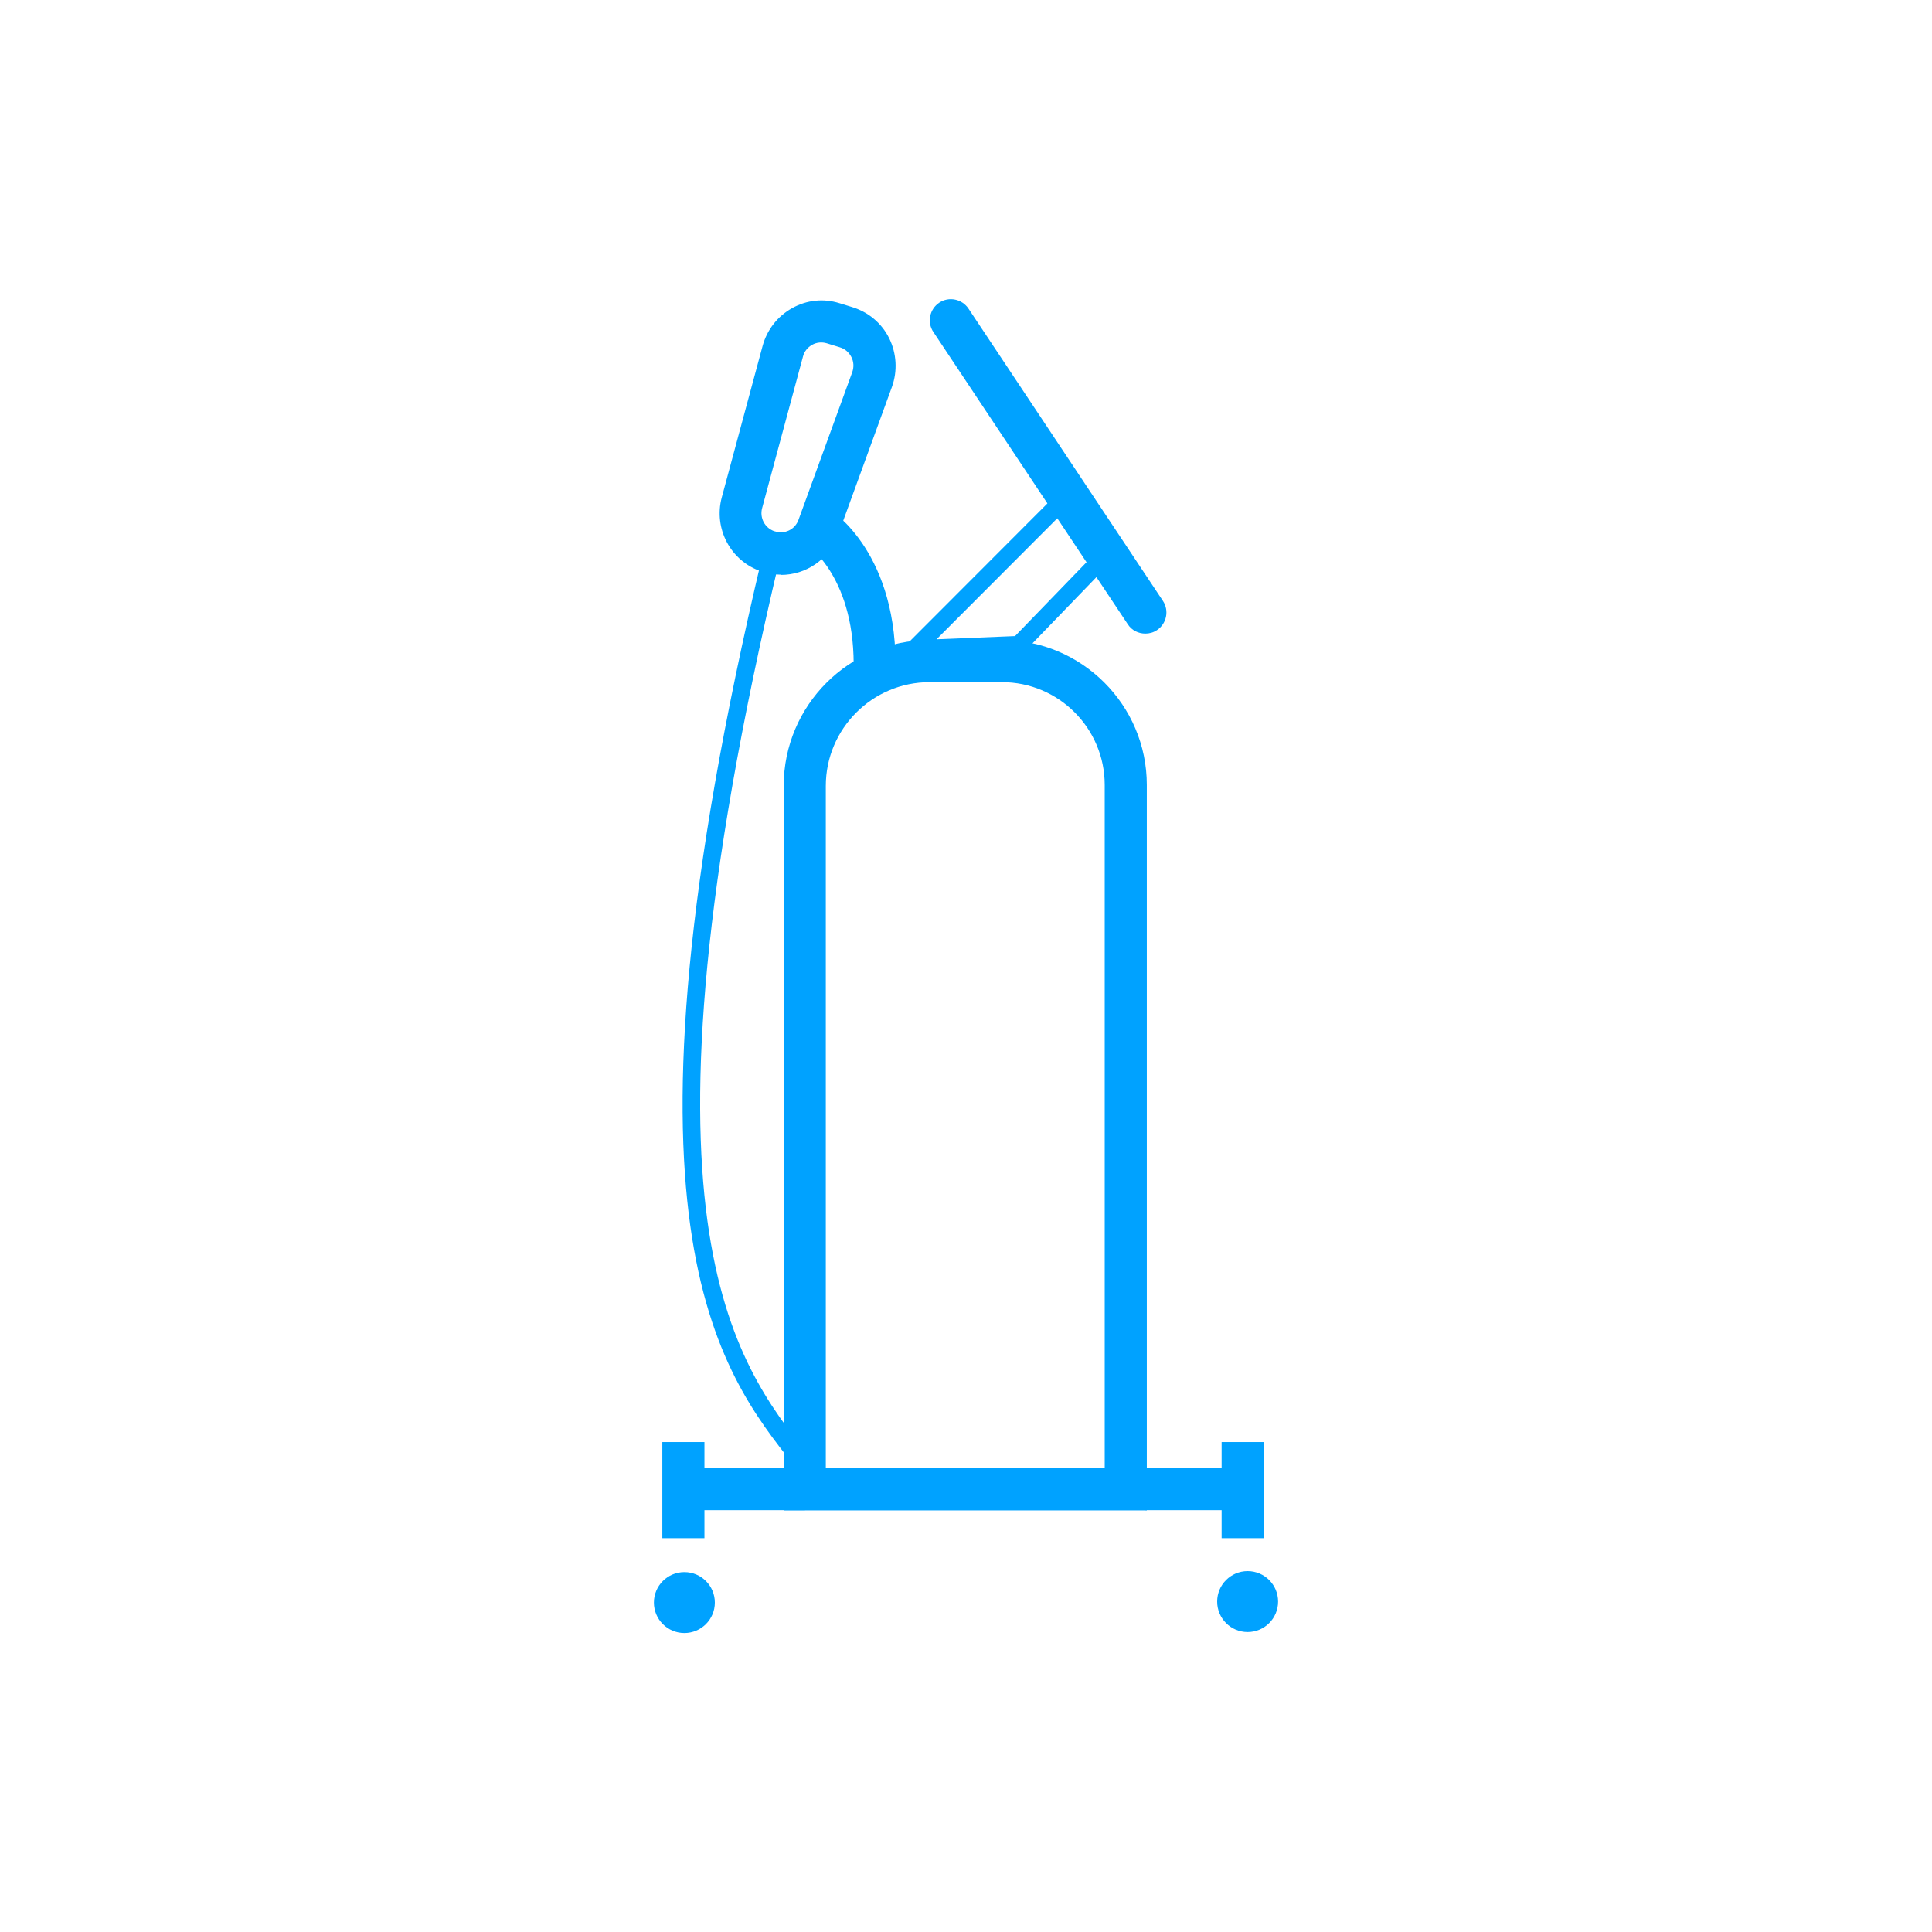
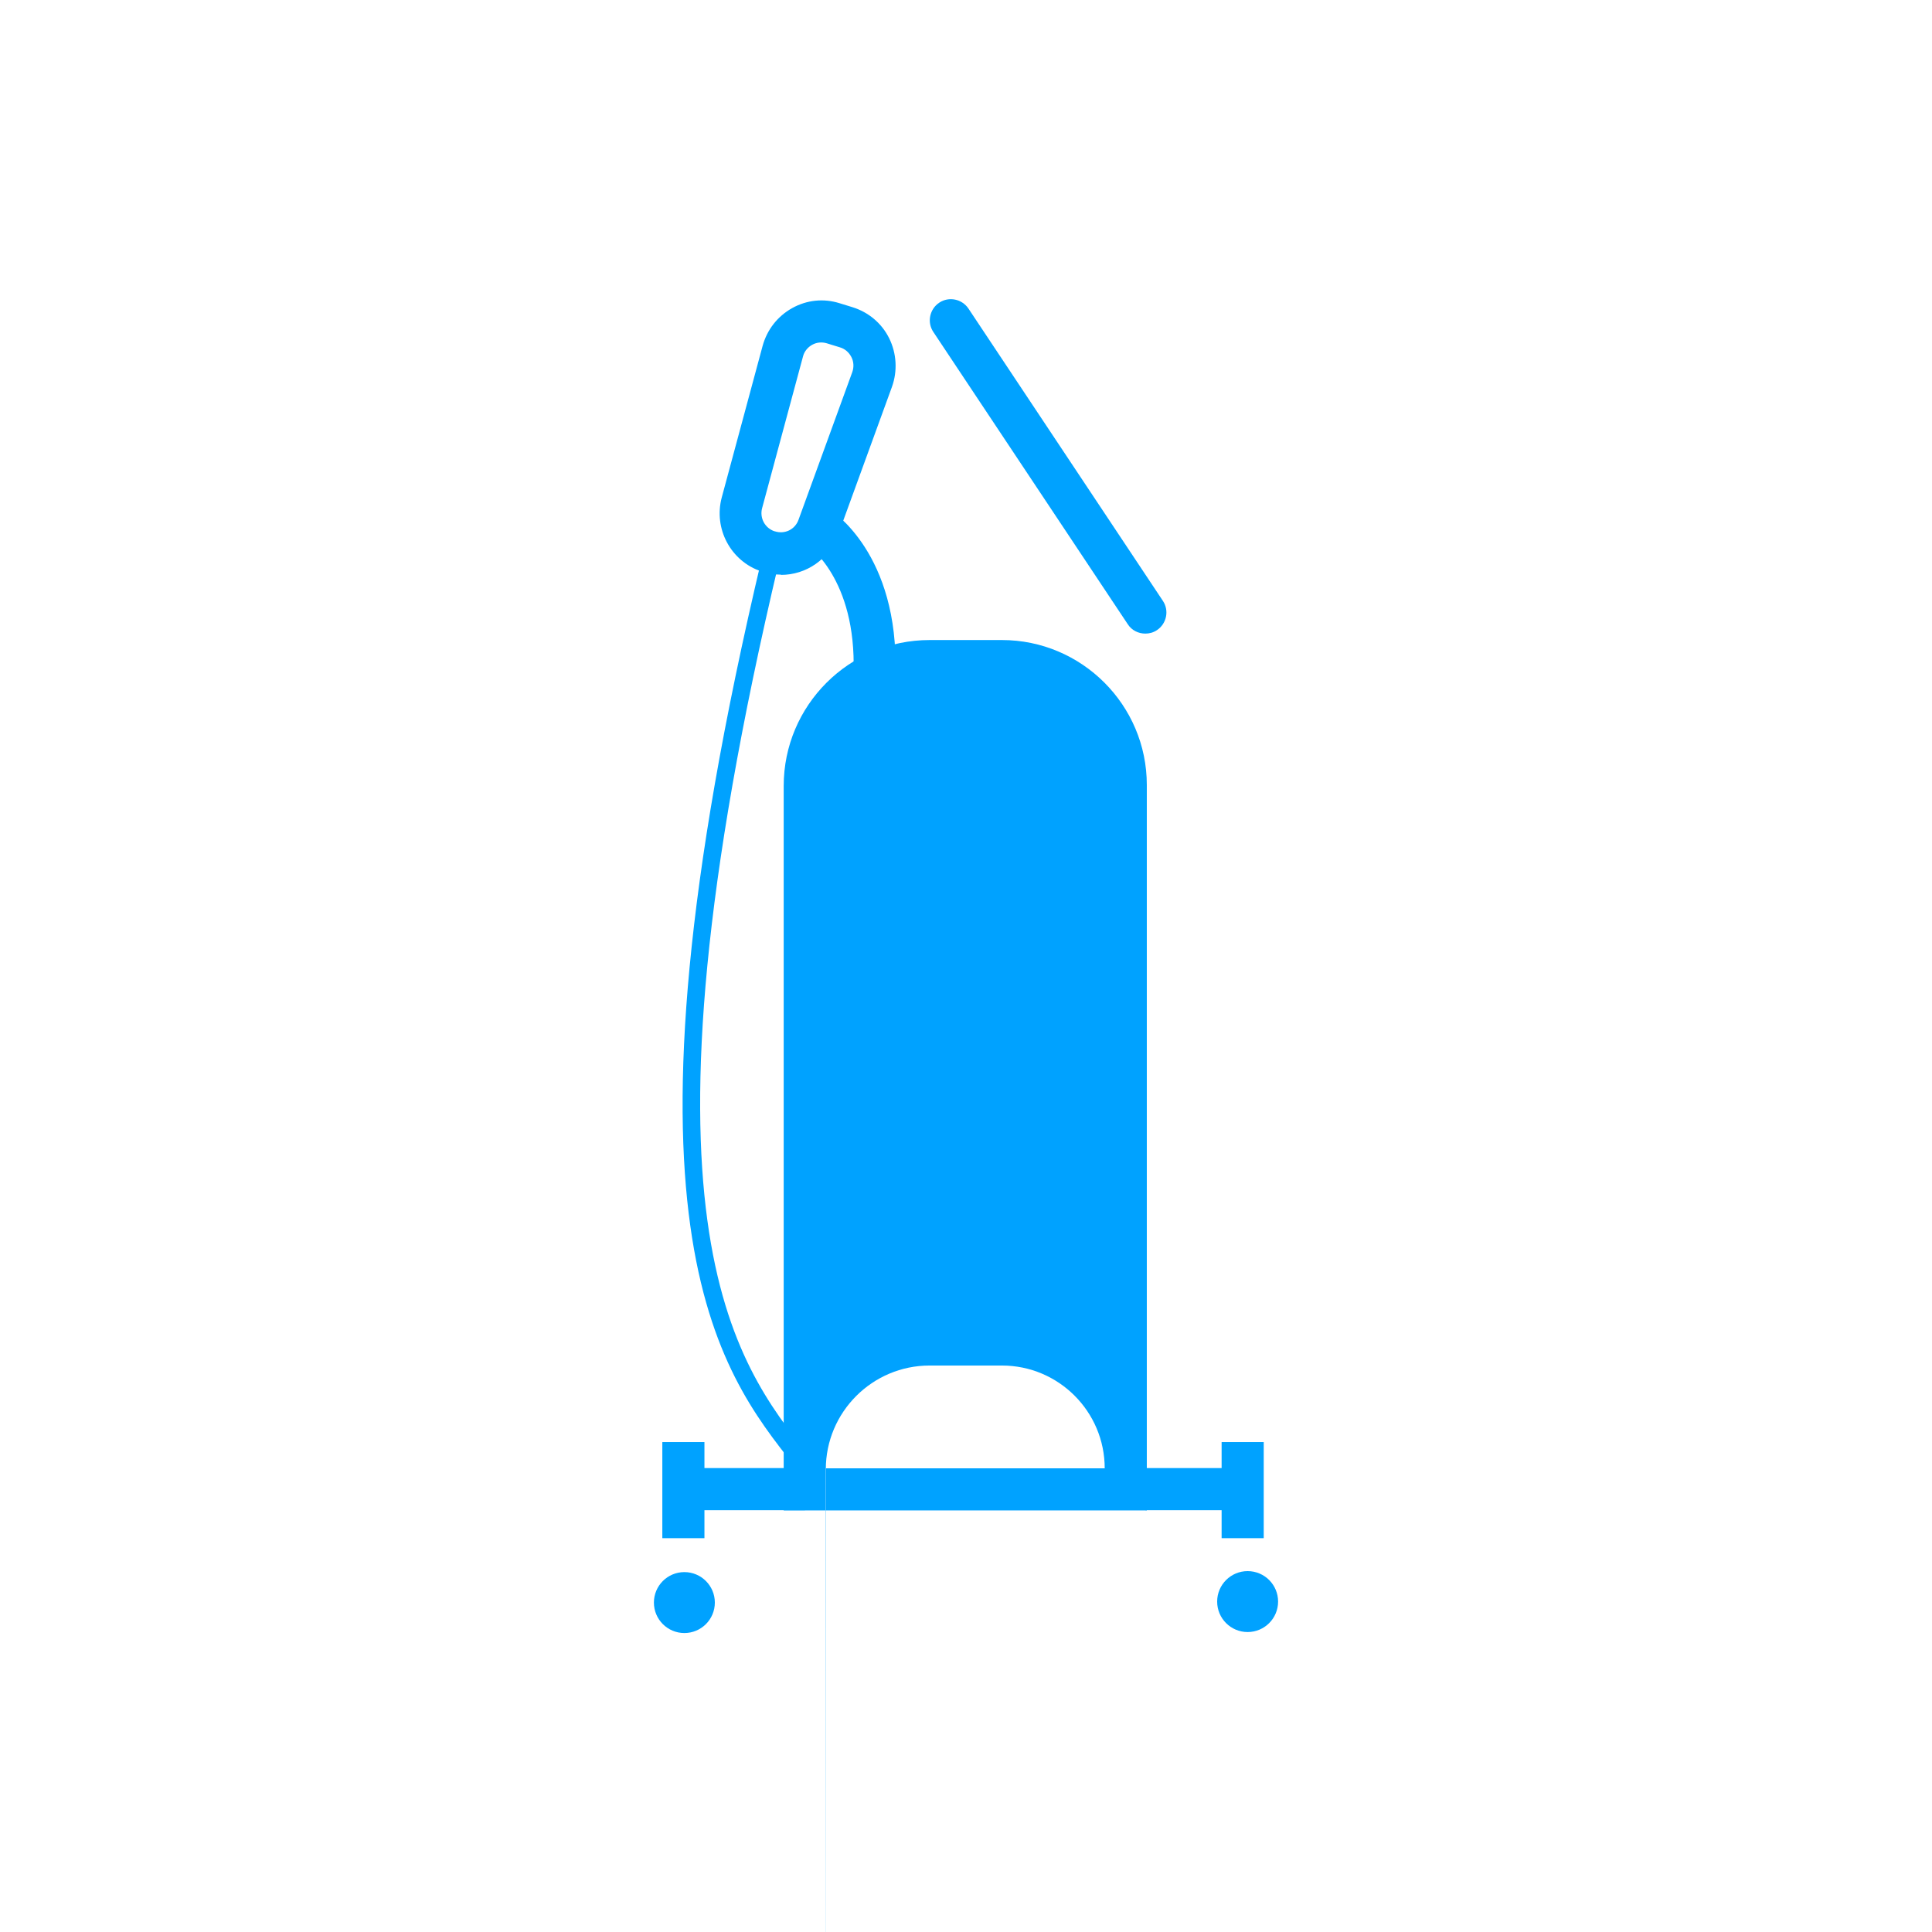
<svg xmlns="http://www.w3.org/2000/svg" id="Warstwa_2" data-name="Warstwa 2" viewBox="0 0 78 78">
-   <path d="M46.3,60.98h-14.66v-29.25c0-3.25,2.64-5.89,5.89-5.89h2.92c3.22,0,5.85,2.62,5.85,5.85v29.29ZM33.35,59.28h11.25v-27.59c0-2.29-1.86-4.15-4.15-4.15h-2.92c-2.31,0-4.19,1.88-4.19,4.19v27.55Z" fill="#00a2ff" stroke-width="0" />
-   <path d="M36.03,26.59l6.78-6.79,2.46,2.46-3.98,4.12-5.26.21ZM42.81,20.8l-5,5.01,3.17-.13,3.3-3.41-1.47-1.47Z" fill="#00a2ff" stroke-width="0" />
+   <path d="M46.3,60.98h-14.66v-29.25c0-3.25,2.64-5.89,5.89-5.89h2.92c3.22,0,5.85,2.62,5.85,5.85v29.29ZM33.35,59.28h11.25c0-2.29-1.86-4.15-4.15-4.15h-2.92c-2.31,0-4.19,1.88-4.19,4.19v27.55Z" fill="#00a2ff" stroke-width="0" />
  <g>
    <line x1="46.24" y1="24.73" x2="38.39" y2="12.93" fill="#00a2ff" stroke-width="0" />
    <path d="M46.24,25.58c-.28,0-.55-.13-.71-.38l-7.85-11.8c-.26-.39-.15-.92.24-1.18.39-.26.92-.15,1.18.24l7.85,11.8c.26.39.15.92-.24,1.18-.15.1-.31.14-.47.14Z" fill="#00a2ff" stroke-width="0" />
  </g>
  <g>
    <rect x="27.59" y="59.27" width="4.91" height="1.7" fill="#00a2ff" stroke-width="0" />
    <rect x="46.24" y="59.27" width="3.93" height="1.7" fill="#00a2ff" stroke-width="0" />
    <circle cx="27.63" cy="64.7" r="1.23" fill="#00a2ff" stroke-width="0" />
    <circle cx="50.37" cy="64.66" r="1.23" fill="#00a2ff" stroke-width="0" />
    <rect x="26.74" y="58.22" width="1.7" height="3.88" fill="#00a2ff" stroke-width="0" />
    <rect x="49.32" y="58.22" width="1.7" height="3.88" fill="#00a2ff" stroke-width="0" />
  </g>
  <path d="M31.53,23.2c-.26,0-.53-.04-.79-.13h0c-1.24-.41-1.94-1.73-1.6-2.99l1.65-6.12c.18-.65.6-1.19,1.19-1.52.59-.33,1.27-.4,1.91-.2l.52.16c.65.2,1.19.65,1.49,1.26.3.61.34,1.32.11,1.96l-2.17,5.96c-.37,1.01-1.3,1.63-2.31,1.63ZM31.28,21.45c.4.13.82-.07.96-.47l2.17-5.96c.07-.2.06-.42-.04-.61-.1-.19-.26-.33-.47-.39l-.52-.16c-.2-.06-.41-.04-.59.06-.18.1-.32.27-.37.47l-1.65,6.12c-.11.4.11.81.5.94h0Z" fill="#00a2ff" stroke-width="0" />
  <path d="M32.22,59.37l-.15-.19c-3.07-3.88-7.7-9.74-1.3-36.7l.69.16c-6.32,26.63-1.81,32.33,1.17,36.1l.15.19-.56.44Z" fill="#00a2ff" stroke-width="0" />
  <path d="M36.16,27.21l-1.7-.05c.12-3.82-1.85-5.14-1.87-5.15l.89-1.45c.12.07,2.82,1.8,2.67,6.65Z" fill="#00a2ff" stroke-width="0" />
</svg>